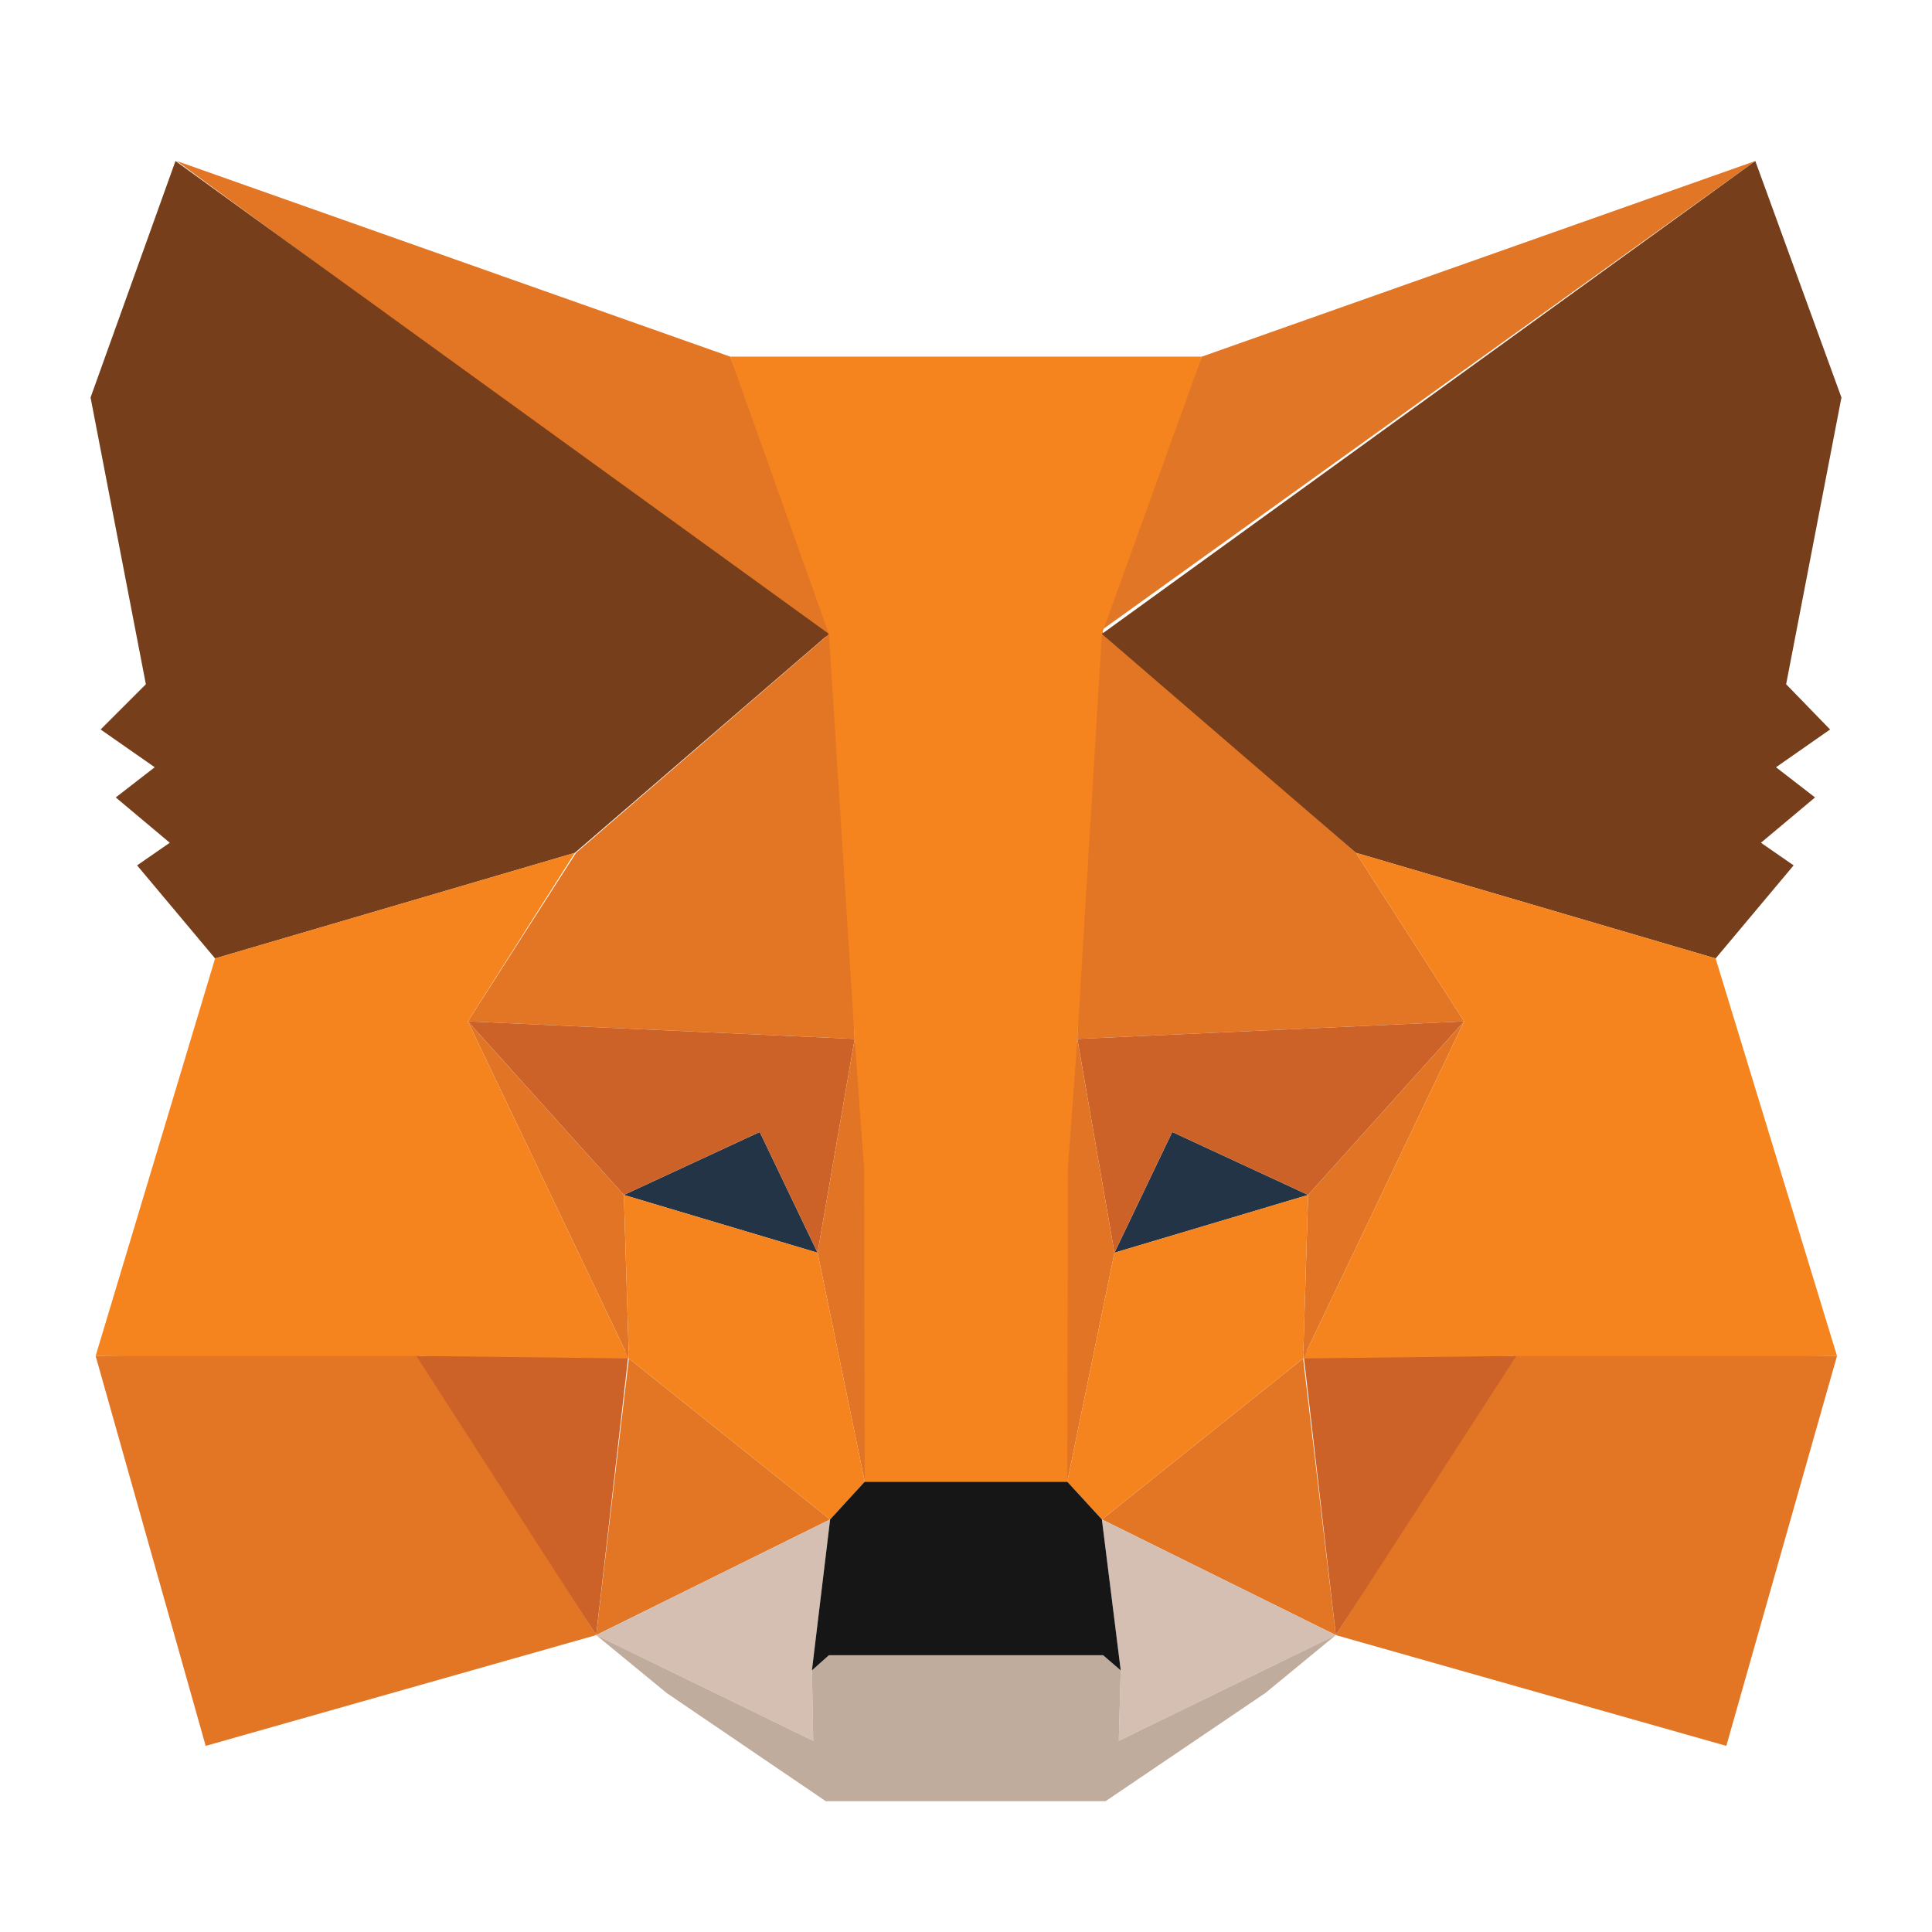
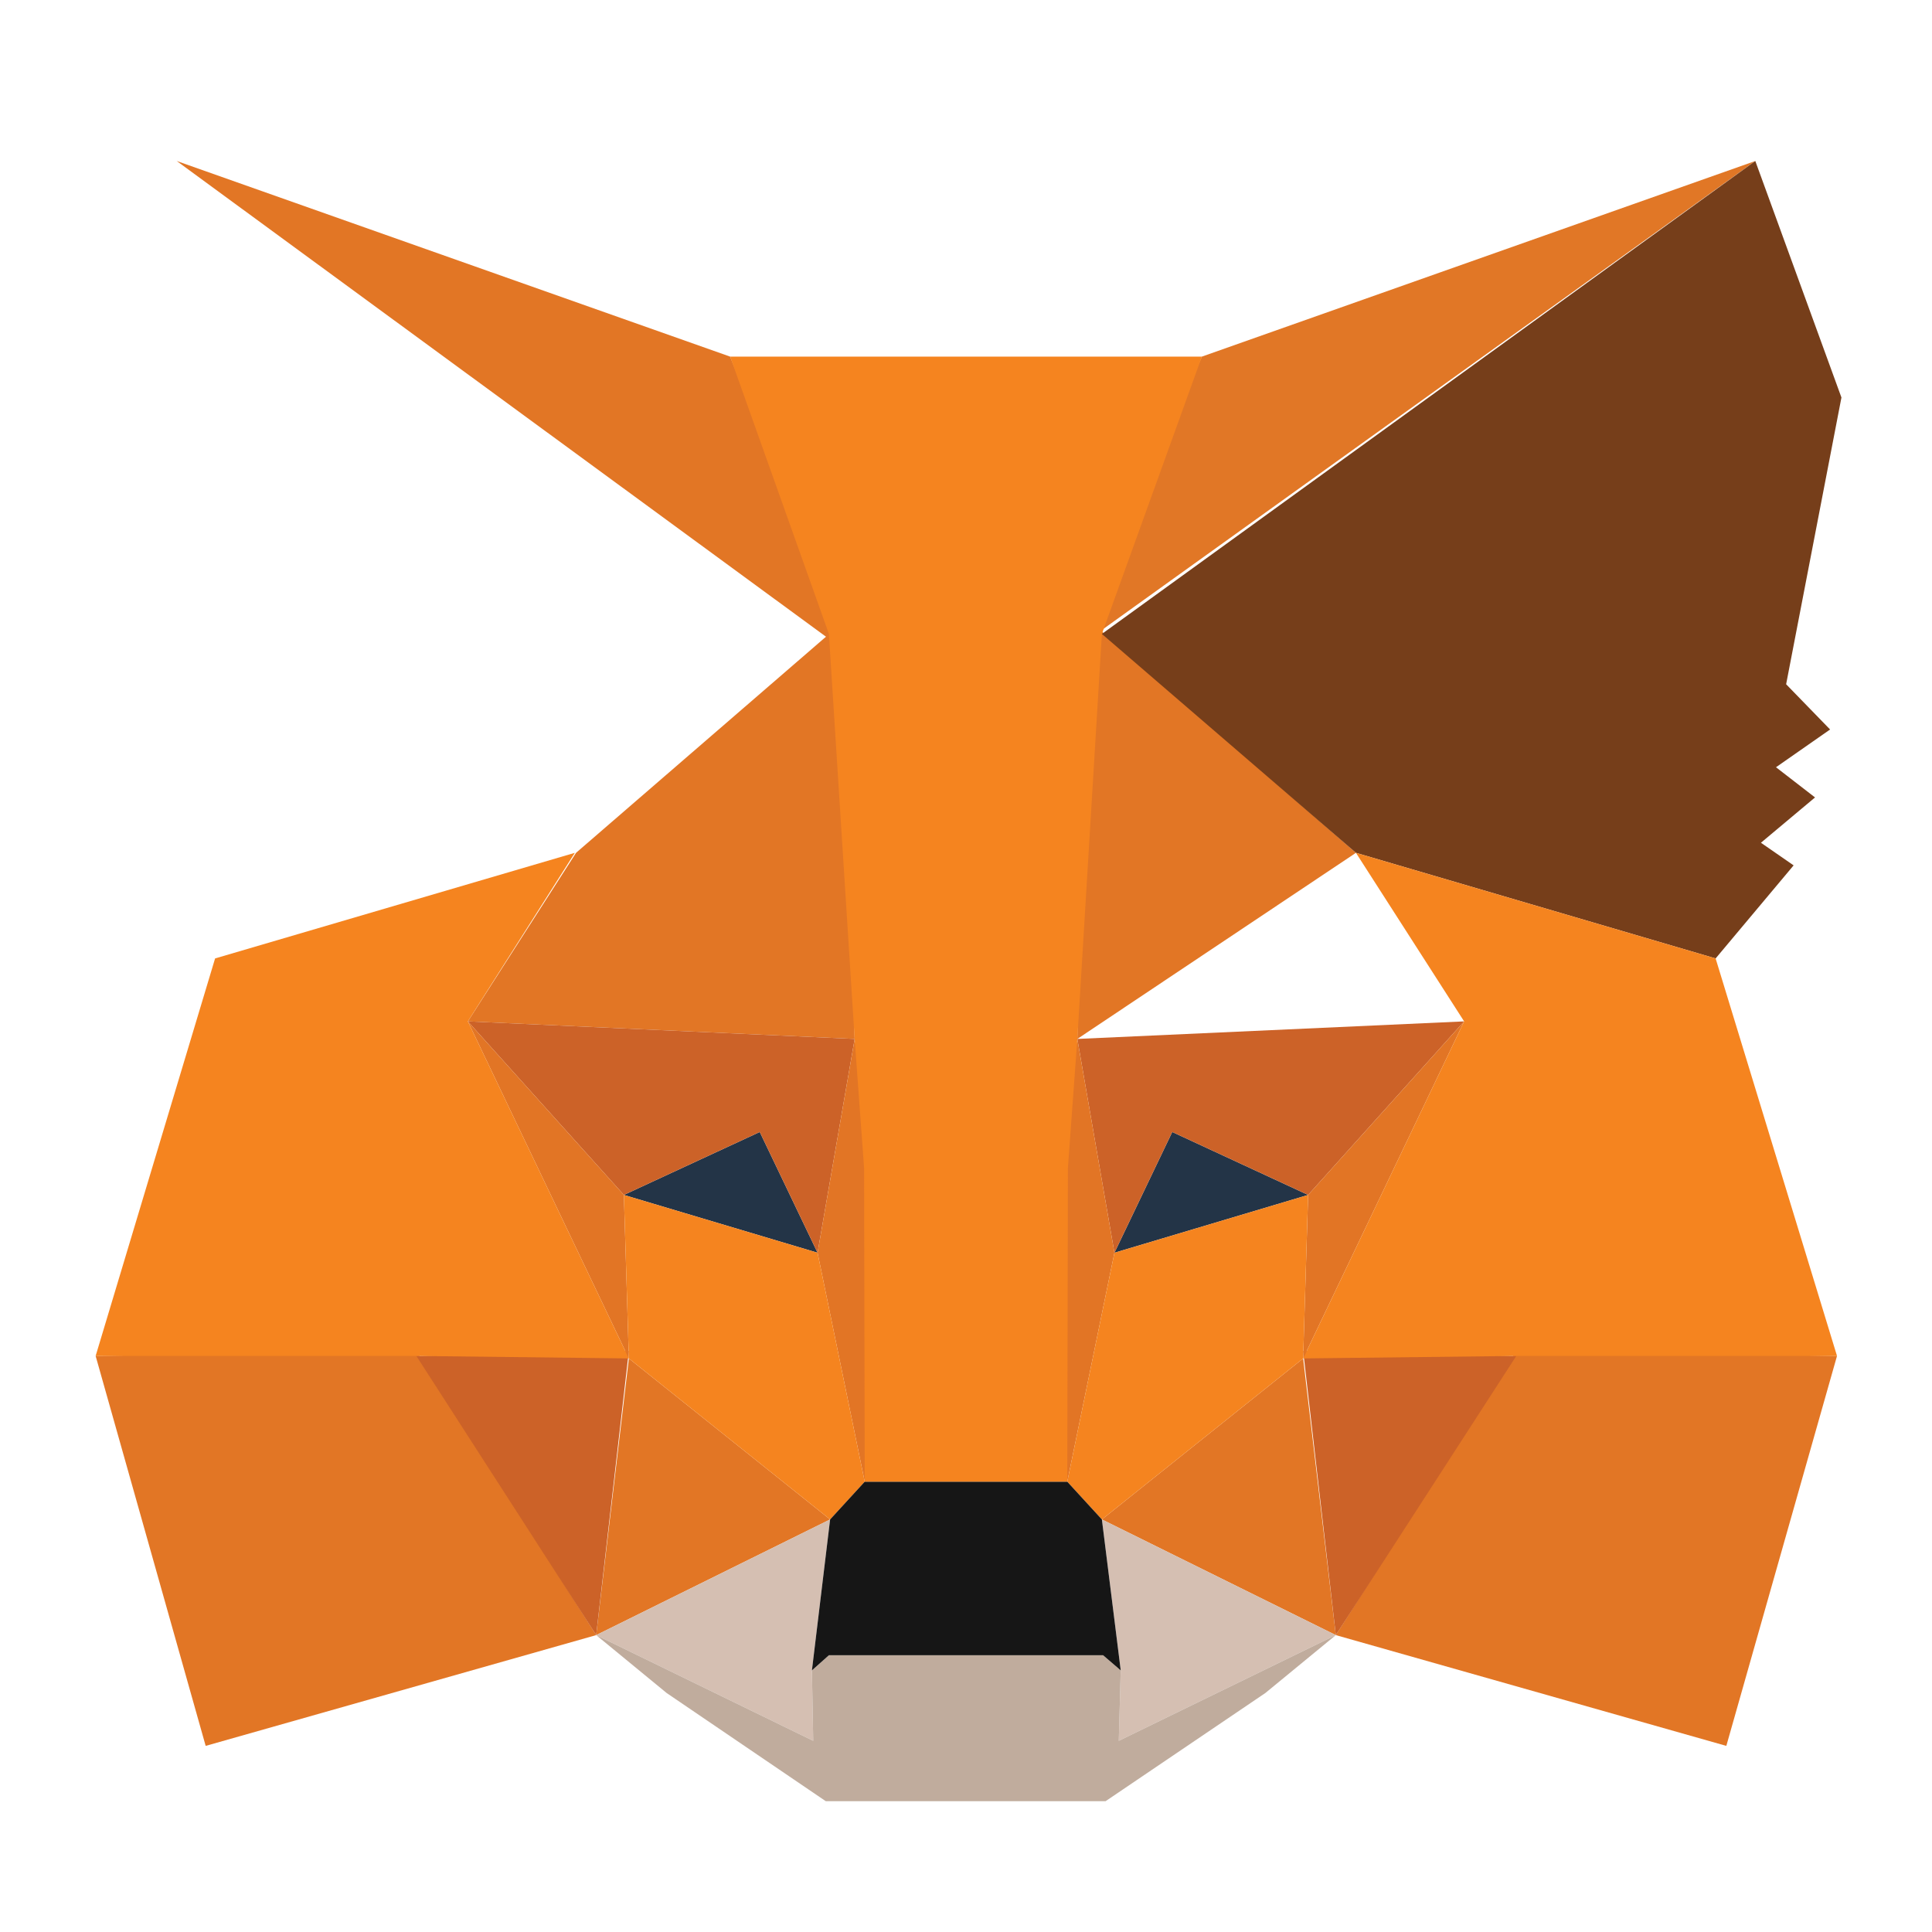
<svg xmlns="http://www.w3.org/2000/svg" width="24" height="24" viewBox="0 0 24 24" fill="none">
  <path d="M21.805 2L13.359 8.062L14.93 4.43L21.805 2Z" fill="#E17726" />
  <path d="M2.195 2L10.555 8.125L9.07 4.43L2.195 2Z" fill="#E27625" />
  <path d="M18.836 16.781L16.594 20.312L21.445 21.688L22.82 16.844L18.836 16.781Z" fill="#E27625" />
  <path d="M1.188 16.844L2.555 21.688L7.406 20.312L5.172 16.781L1.188 16.844Z" fill="#E27625" />
  <path d="M7.156 10.594L5.812 12.688L10.617 12.906L10.445 7.75L7.156 10.594Z" fill="#E27625" />
-   <path d="M16.844 10.594L13.508 7.688L13.383 12.906L18.188 12.688L16.844 10.594Z" fill="#E27625" />
+   <path d="M16.844 10.594L13.508 7.688L13.383 12.906L16.844 10.594Z" fill="#E27625" />
  <path d="M7.406 20.312L10.312 18.875L7.812 16.875L7.406 20.312Z" fill="#E27625" />
  <path d="M13.688 18.875L16.594 20.312L16.188 16.875L13.688 18.875Z" fill="#E27625" />
  <path d="M16.594 20.312L13.688 18.875L13.922 20.75L13.898 21.625L16.594 20.312Z" fill="#D5BFB2" />
  <path d="M7.406 20.312L10.102 21.625L10.086 20.75L10.312 18.875L7.406 20.312Z" fill="#D5BFB2" />
  <path d="M10.156 15.562L7.75 14.844L9.438 14.062L10.156 15.562Z" fill="#233447" />
  <path d="M13.844 15.562L14.562 14.062L16.25 14.844L13.844 15.562Z" fill="#233447" />
  <path d="M7.406 20.312L7.812 16.781L5.172 16.844L7.406 20.312Z" fill="#CC6228" />
  <path d="M16.188 16.781L16.594 20.312L18.836 16.844L16.188 16.781Z" fill="#CC6228" />
  <path d="M18.188 12.688L13.383 12.906L13.844 15.562L14.562 14.062L16.25 14.844L18.188 12.688Z" fill="#CC6228" />
  <path d="M7.75 14.844L9.438 14.062L10.156 15.562L10.617 12.906L5.812 12.688L7.75 14.844Z" fill="#CC6228" />
  <path d="M5.812 12.688L7.812 16.875L7.75 14.844L5.812 12.688Z" fill="#E27525" />
  <path d="M16.25 14.844L16.188 16.875L18.188 12.688L16.25 14.844Z" fill="#E27525" />
  <path d="M10.617 12.906L10.156 15.562L10.742 18.406L10.883 14.5L10.617 12.906Z" fill="#E27525" />
  <path d="M13.383 12.906L13.125 14.492L13.258 18.406L13.844 15.562L13.383 12.906Z" fill="#E27525" />
  <path d="M13.844 15.562L13.258 18.406L13.688 18.875L16.188 16.875L16.25 14.844L13.844 15.562Z" fill="#F5841F" />
  <path d="M7.75 14.844L7.812 16.875L10.312 18.875L10.742 18.406L10.156 15.562L7.75 14.844Z" fill="#F5841F" />
  <path d="M13.898 21.625L13.922 20.75L13.703 20.562H10.297L10.086 20.75L10.102 21.625L7.406 20.312L8.281 21.031L10.258 22.375H13.734L15.719 21.031L16.594 20.312L13.898 21.625Z" fill="#C0AC9D" />
  <path d="M13.688 18.875L13.258 18.406H10.742L10.312 18.875L10.086 20.75L10.297 20.562H13.703L13.922 20.75L13.688 18.875Z" fill="#161616" />
  <path d="M22.188 8.5L22.875 4.938L21.805 2L13.688 7.875L16.844 10.594L21.312 11.906L22.281 10.75L21.875 10.469L22.547 9.906L22.062 9.531L22.734 9.062L22.188 8.5Z" fill="#763E1A" />
-   <path d="M1.125 4.938L1.812 8.5L1.25 9.062L1.922 9.531L1.438 9.906L2.109 10.469L1.703 10.75L2.672 11.906L7.141 10.594L10.297 7.875L2.18 2L1.125 4.938Z" fill="#763E1A" />
  <path d="M21.312 11.906L16.844 10.594L18.188 12.688L16.188 16.875L18.836 16.844H22.82L21.312 11.906Z" fill="#F5841F" />
  <path d="M7.141 10.594L2.672 11.906L1.188 16.844H5.172L7.812 16.875L5.812 12.688L7.141 10.594Z" fill="#F5841F" />
  <path d="M13.383 12.906L13.688 7.875L14.93 4.43H9.07L10.297 7.875L10.617 12.906L10.734 14.508L10.742 18.406H13.258L13.266 14.508L13.383 12.906Z" fill="#F5841F" />
</svg>